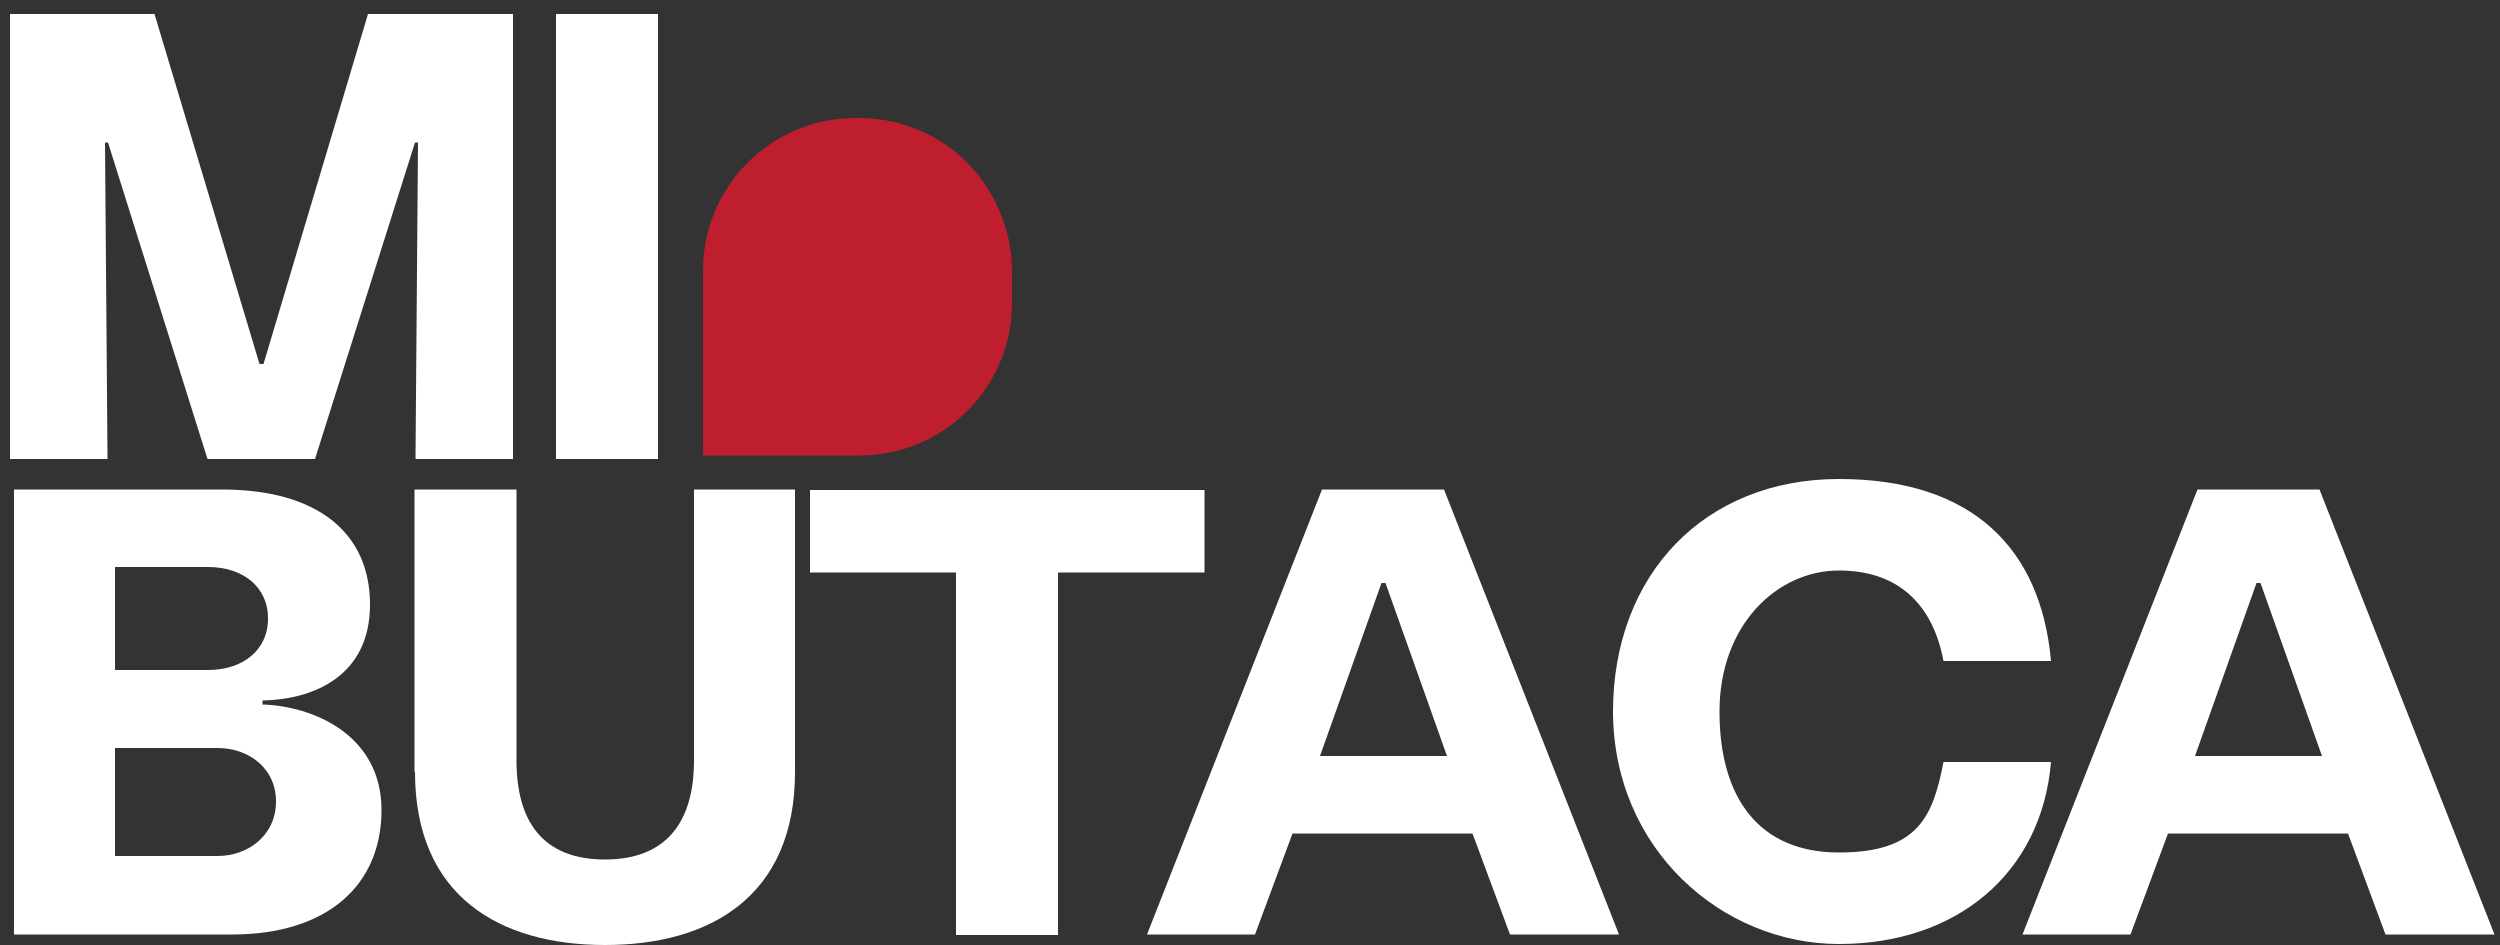
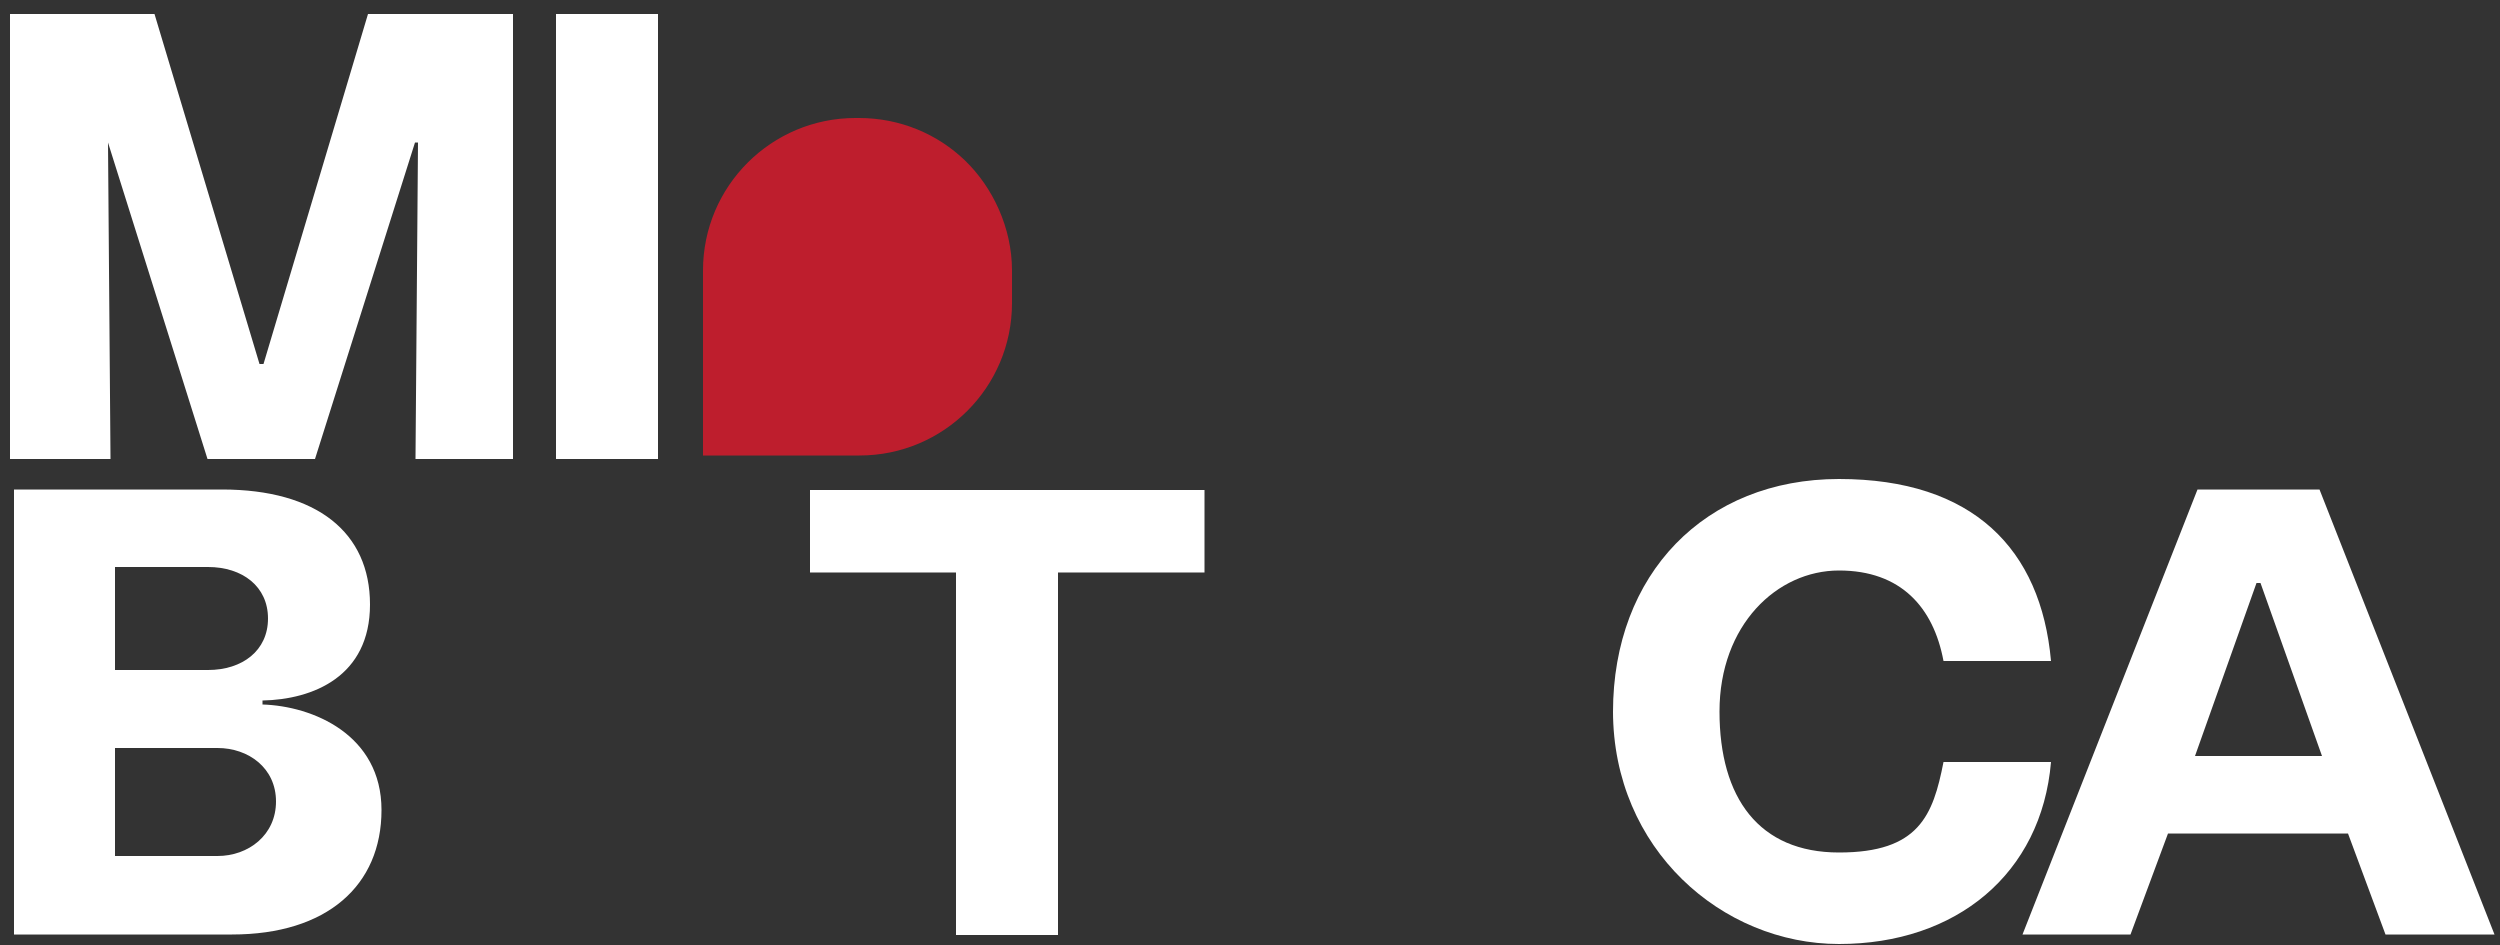
<svg xmlns="http://www.w3.org/2000/svg" version="1.1" viewBox="0 0 500 189">
  <rect x="0" y="0" width="500" height="189" fill="#333333" stroke="none" />
  <defs>
    <style>
      .cls-1 {
        fill: #be1e2d;
      }

      .cls-2 {
        fill: #fff;
      }
    </style>
  </defs>
  <g>
    <g id="Layer_1">
      <g>
        <path class="cls-2" d="M2.8,97.9h41.6c19,0,29.6,8.6,29.6,23s-11.4,19-21.5,19.2v.8c10,.3,23.8,6,23.8,21.1s-10.9,24.9-29.9,24.9H2.8v-89ZM41.6,134c6.9,0,12-3.9,12-10.3s-5.1-10.3-12-10.3h-18.6v20.6h18.6ZM43.5,171.2c6.2,0,11.7-4.2,11.7-10.9s-5.5-10.7-11.7-10.7h-20.5v21.6h20.5Z" />
-         <path class="cls-2" d="M82.9,154.4v-56.5h20.4v54.2c0,12,5.1,19.8,17.7,19.8s17.8-7.9,17.8-19.8v-54.2h20.2v56.5c0,24.9-17,34.6-38,34.6s-38-9.7-38-34.6Z" />
        <path class="cls-2" d="M191.3,114.5h-29.3v-16.5h78.9v16.5h-29.3v72.5h-20.4v-72.5Z" />
-         <path class="cls-2" d="M264.4,97.9h24.4l35,89h-21.8l-7.5-20.2h-36l-7.5,20.2h-21.6l35-89ZM289.4,151.2l-12.3-34.6h-.8l-12.3,34.6h25.4Z" />
        <path class="cls-2" d="M322.6,142.4c0-27.6,18.4-46.6,45.2-46.6s40.4,14,42.4,36.4h-21.5c-2-10.7-8.5-18.1-20.9-18.1s-23.9,10.9-23.9,28.2,7.9,28.2,23.9,28.2,18.8-7.4,20.9-18.1h21.5c-1.9,22.4-19,36.4-42.4,36.4s-45.2-19-45.2-46.6Z" />
        <path class="cls-2" d="M439.5,97.9h24.4l35,89h-21.8l-7.5-20.2h-36l-7.5,20.2h-21.6l35-89ZM464.4,151.2l-12.3-34.6h-.8l-12.3,34.6h25.4Z" />
      </g>
      <g>
-         <path class="cls-2" d="M2,2.8h28.9l21,70h.8L73.6,2.8h29v89h-19.5l.5-63.3h-.6l-20,63.3h-21.5L21.6,28.5h-.6l.5,63.3H2V2.8Z" />
+         <path class="cls-2" d="M2,2.8h28.9l21,70h.8L73.6,2.8h29v89h-19.5l.5-63.3h-.6l-20,63.3h-21.5L21.6,28.5l.5,63.3H2V2.8Z" />
        <path class="cls-2" d="M111.2,2.8h20.4v89h-20.4V2.8Z" />
      </g>
      <path class="cls-1" d="M171.8,91.1h-31.2v-37c0-16.9,13.7-30.5,30.5-30.5h.7c8.2,0,15.7,3.2,21.2,8.5s9.4,13.4,9.4,22v6.5c0,16.9-13.7,30.5-30.5,30.5Z" />
    </g>
  </g>
</svg>